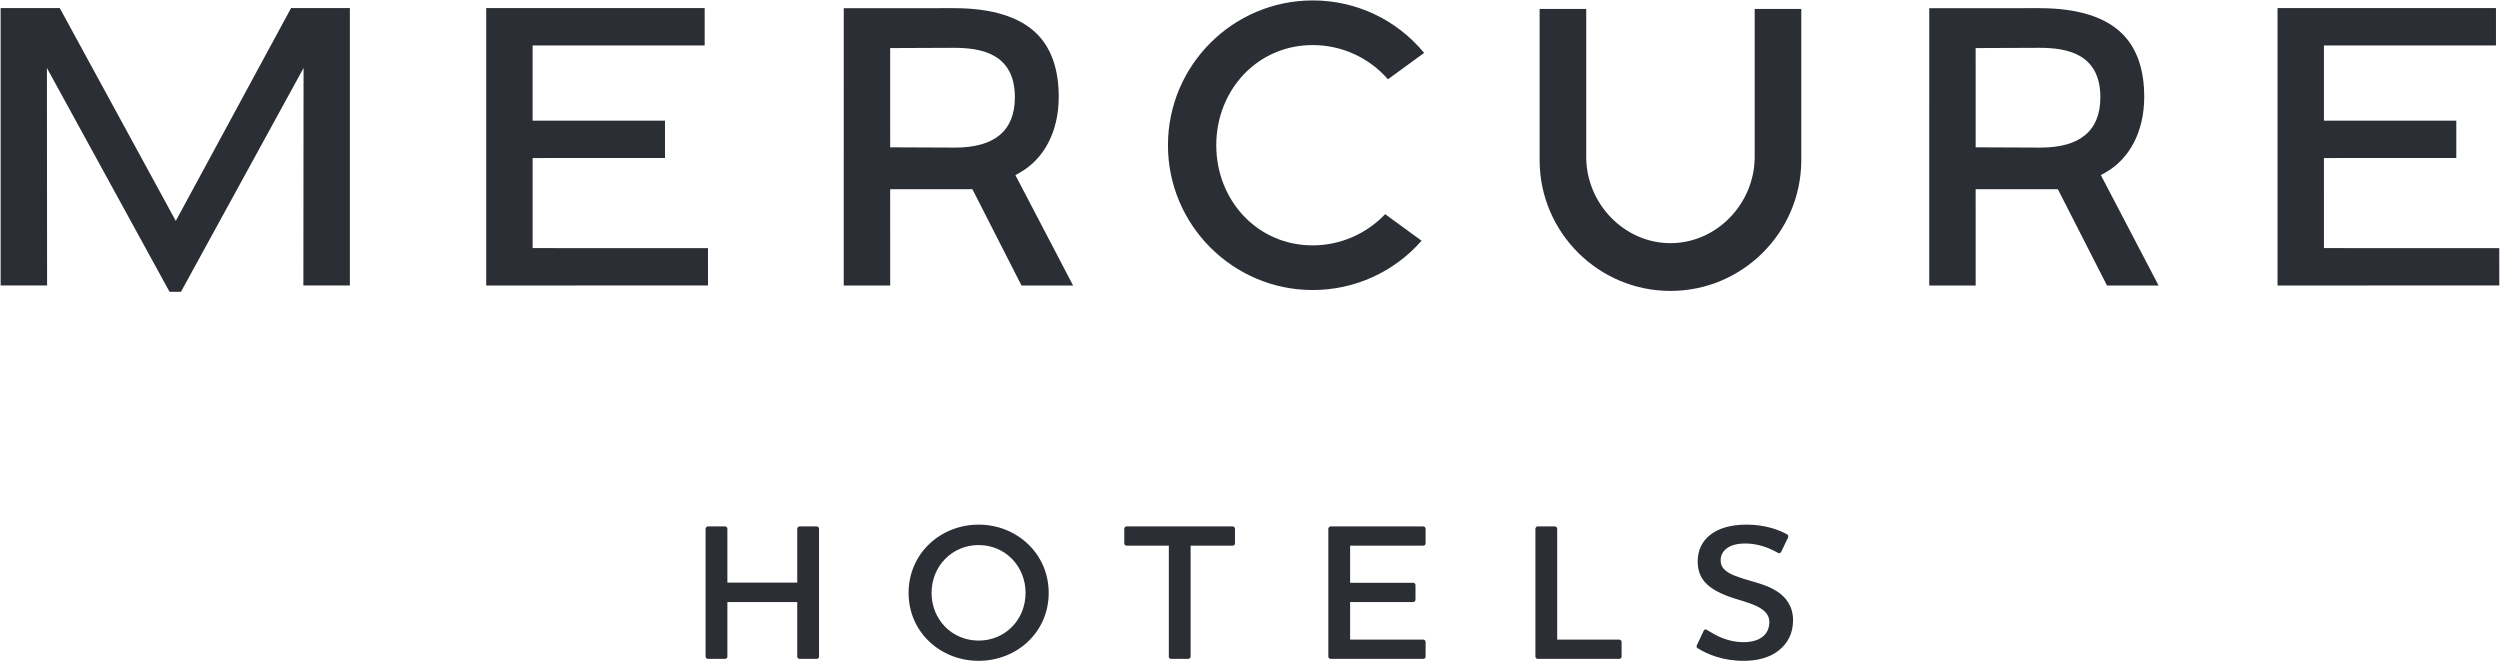
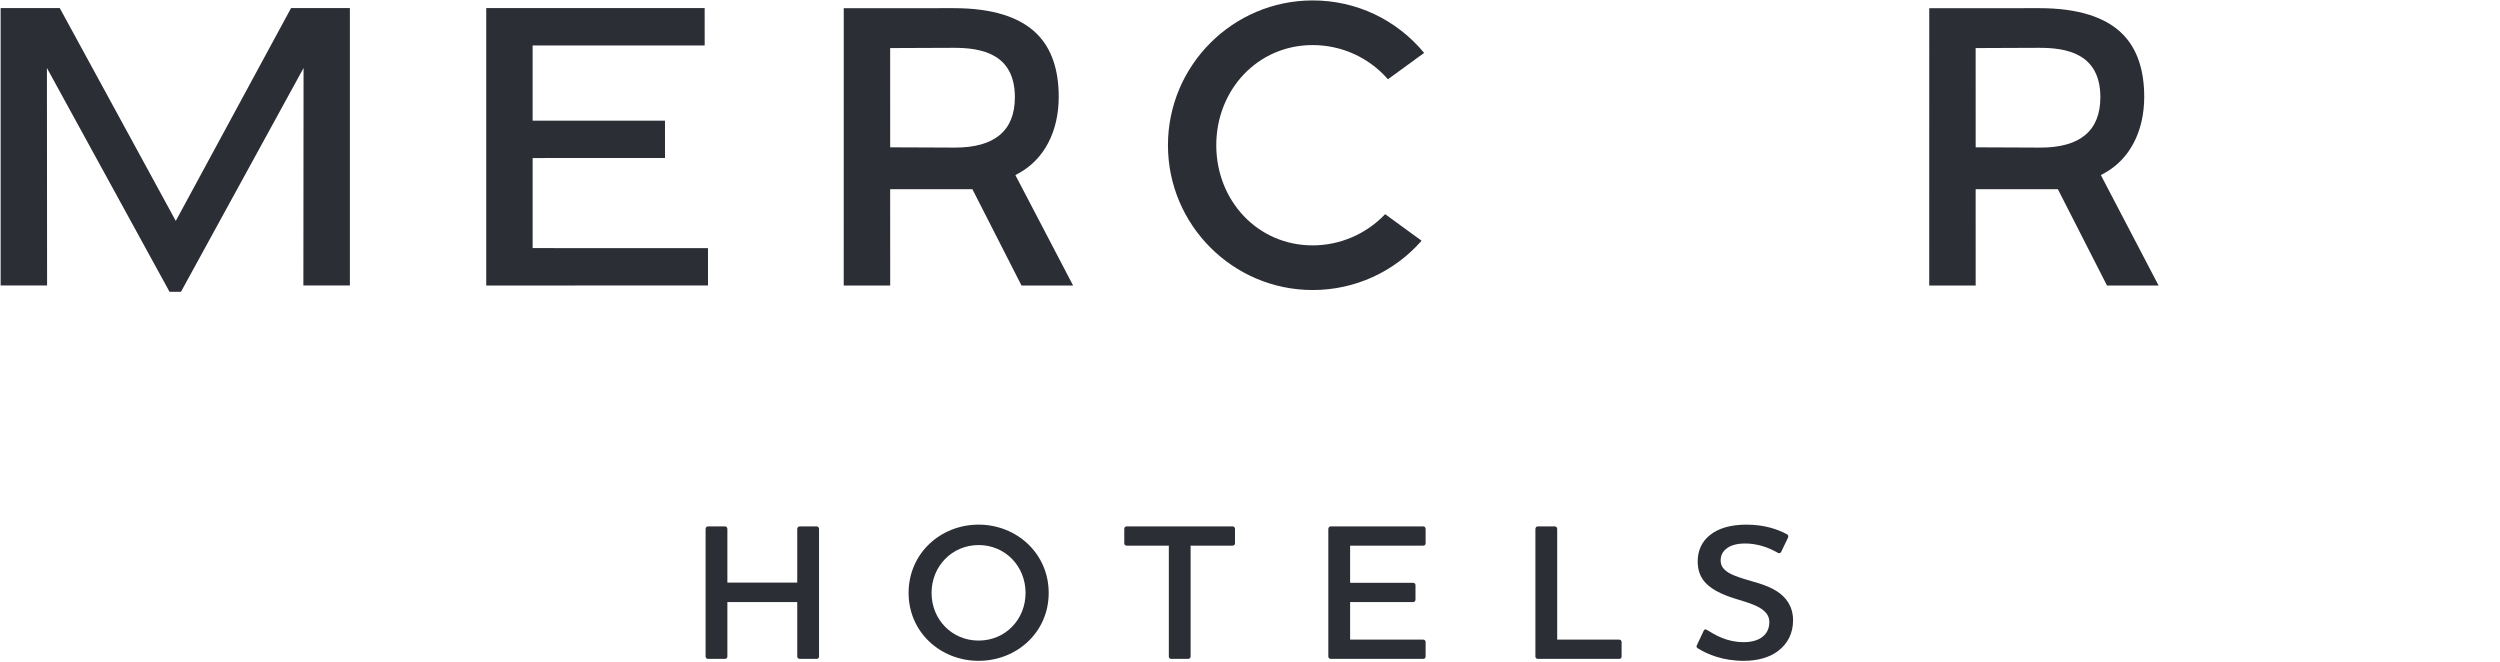
<svg xmlns="http://www.w3.org/2000/svg" version="1.2" baseProfile="tiny-ps" viewBox="0 0 1341 355" width="1341" height="355">
  <title>LOGO MERCURE HOTELS final V2-ai</title>
  <style>
		tspan { white-space:pre }
		.shp0 { fill: #2c2e35 } 
		.shp1 { fill: #000000 } 
		.shp2 { fill: #020407 } 
	</style>
  <g id="Calque 1">
    <g id="&lt;Group&gt;">
      <path id="&lt;Path&gt;" class="shp0" d="M446.69 2330.83C447.42 2330.83 447.94 2331.46 447.94 2332.2L447.94 2400.66C447.94 2401.39 447.42 2401.91 446.69 2401.91L437.61 2401.91C436.88 2401.91 436.25 2401.39 436.25 2400.66L436.25 2371.43L398.78 2371.43L398.78 2400.66C398.78 2401.39 398.16 2401.91 397.54 2401.91L388.34 2401.91C387.72 2401.91 387.1 2401.39 387.1 2400.66L387.1 2332.2C387.1 2331.46 387.72 2330.83 388.34 2330.83L397.54 2330.83C398.16 2330.83 398.78 2331.46 398.78 2332.2L398.78 2361L436.25 2361L436.25 2332.2C436.25 2331.46 436.88 2330.83 437.61 2330.83L446.69 2330.83Z" />
      <path id="&lt;Compound Path&gt;" fill-rule="evenodd" class="shp0" d="M533.55 2402.96C513.1 2402.96 495.98 2387.61 495.98 2366.53C495.98 2345.34 513.1 2329.89 533.55 2329.89C553.91 2329.89 571.14 2345.34 571.14 2366.53C571.14 2387.72 553.91 2402.96 533.55 2402.96ZM533.55 2340.86C519.26 2340.86 508.3 2352.23 508.3 2366.53C508.3 2380.83 519.26 2392.1 533.55 2392.1C547.86 2392.1 558.72 2380.83 558.72 2366.53C558.72 2352.23 547.86 2340.86 533.55 2340.86Z" />
      <path id="&lt;Path&gt;" class="shp0" d="M667.81 2330.83C668.54 2330.83 669.06 2331.46 669.06 2332.2L669.06 2339.91C669.06 2340.64 668.54 2341.17 667.81 2341.17L645.26 2341.17L645.26 2400.66C645.26 2401.39 644.64 2401.91 643.91 2401.91L634.82 2401.91C634.1 2401.91 633.57 2401.39 633.57 2400.66L633.57 2341.17L610.92 2341.17C610.19 2341.17 609.67 2340.64 609.67 2339.91L609.67 2332.2C609.67 2331.46 610.19 2330.83 610.92 2330.83L667.81 2330.83Z" />
      <path id="&lt;Path&gt;" class="shp0" d="M764.07 2330.83C764.8 2330.83 765.31 2331.46 765.31 2332.2L765.31 2339.91C765.31 2340.64 764.8 2341.17 764.07 2341.17L724.81 2341.17L724.81 2361.1L758.63 2361.1C759.37 2361.1 759.89 2361.63 759.89 2362.36L759.89 2370.18C759.89 2370.8 759.37 2371.43 758.63 2371.43L724.81 2371.43L724.81 2391.58L764.07 2391.58C764.8 2391.58 765.31 2392.2 765.31 2392.83L765.31 2400.66C765.31 2401.39 764.8 2401.91 764.07 2401.91L714.37 2401.91C713.75 2401.91 713.12 2401.39 713.12 2400.66L713.12 2332.2C713.12 2331.46 713.75 2330.83 714.37 2330.83L764.07 2330.83Z" />
      <path id="&lt;Path&gt;" class="shp0" d="M830.65 2330.83C831.27 2330.83 831.9 2331.46 831.9 2332.2L831.9 2391.58L865.19 2391.58C865.91 2391.58 866.44 2392.2 866.44 2392.83L866.44 2400.66C866.44 2401.39 865.91 2401.91 865.19 2401.91L821.46 2401.91C820.83 2401.91 820.21 2401.39 820.21 2400.66L820.21 2332.2C820.21 2331.46 820.83 2330.83 821.46 2330.83L830.65 2330.83Z" />
      <path id="&lt;Path&gt;" class="shp0" d="M909.37 2396.28C908.63 2395.86 908.43 2395.23 908.85 2394.5L912.49 2386.78C912.81 2386.15 913.33 2385.84 914.17 2386.35C918.76 2389.17 925.02 2392.93 933.9 2392.93C938.28 2392.93 941.61 2391.9 943.81 2390.23C946.53 2388.24 947.68 2385.32 947.68 2382.18C947.68 2377.38 943.81 2374.67 938.7 2372.68C932.74 2370.29 925.75 2369.14 919.07 2365.38C913.33 2362.15 909.26 2357.66 909.26 2349.62C909.26 2343.77 911.55 2338.77 916.06 2335.32C920.43 2331.88 926.91 2329.89 935.46 2329.89C945.16 2329.89 952.48 2332.5 957.18 2335.11C957.9 2335.53 958 2336.16 957.69 2336.89L954.05 2344.5C953.62 2345.24 952.99 2345.44 952.27 2345.03C947.25 2342.1 941.1 2340.02 934.84 2340.02C930.13 2340.02 926.69 2341.06 924.6 2342.84C922.62 2344.4 921.58 2346.49 921.58 2349.1C921.58 2353.69 925.44 2356.1 931.29 2358.07C937.96 2360.48 945.48 2361.62 951.64 2365.59C956.43 2368.62 960.41 2373.53 960.41 2381.25C960.41 2388.24 957.49 2393.67 952.68 2397.42C948.09 2401.08 941.51 2402.96 933.99 2402.96C922.74 2402.96 914.59 2399.51 909.37 2396.28Z" />
      <g id="&lt;Group&gt;">
        <path id="&lt;Compound Path&gt;" fill-rule="evenodd" class="shp1" d="M553.26 2142.41L584.23 2201.66L556.55 2201.66L530.21 2149.98L487.67 2149.97L487.69 2201.66L461.18 2201.66L461.2 2052.87L520.27 2052.86C540.71 2052.86 555.72 2057.54 564.9 2066.75C572.67 2074.55 576.57 2085.98 576.51 2100.7C576.43 2119.07 568.7 2133.85 555.31 2141.27L553.26 2142.41ZM552.99 2100.65C552.99 2076.88 534.34 2074.13 520.31 2074.13C514.91 2074.13 509.63 2074.17 504.47 2074.2C499.56 2074.23 494.76 2074.26 490.07 2074.26L487.67 2074.26L487.68 2127.53L490.08 2127.53C494.83 2127.53 499.93 2127.56 505.08 2127.59C510.37 2127.63 515.72 2127.66 520.82 2127.66C542.17 2127.66 552.99 2118.57 552.99 2100.65Z" />
        <path id="&lt;Compound Path&gt;" fill-rule="evenodd" class="shp1" d="M1135.52 2142.41L1166.49 2201.66L1138.8 2201.66L1112.46 2149.98L1069.93 2149.97L1069.94 2201.66L1043.44 2201.66L1043.46 2052.87L1102.53 2052.86C1122.97 2052.86 1137.98 2057.54 1147.15 2066.75C1154.92 2074.56 1158.83 2085.98 1158.77 2100.7C1158.69 2119.07 1150.96 2133.85 1137.57 2141.27L1135.52 2142.41ZM1135.25 2100.65C1135.25 2076.88 1116.6 2074.13 1102.57 2074.13C1097.17 2074.13 1091.88 2074.17 1086.73 2074.2C1081.82 2074.23 1077.02 2074.26 1072.33 2074.26L1069.93 2074.26L1069.93 2127.53L1072.33 2127.53C1077.08 2127.53 1082.18 2127.56 1087.34 2127.59C1092.63 2127.63 1097.97 2127.66 1103.08 2127.66C1124.42 2127.66 1135.25 2118.57 1135.25 2100.65Z" />
        <path id="&lt;Path&gt;" class="shp1" d="M95.77 2153.91C83.18 2130.8 46.95 2064.36 40.67 2052.83L8.96 2052.8L8.96 2201.59L33.87 2201.59L33.78 2084.97L43.22 2102.17C76.34 2162.56 95.27 2197.1 99.56 2205L105.68 2205C113.33 2190.9 164.89 2096.9 165.43 2095.92L171.44 2084.97L171.34 2201.59L196.29 2201.59L196.29 2052.8L164.73 2052.83C157.21 2066.5 106.19 2160.9 105.71 2161.8L102.91 2166.99L95.77 2153.91Z" />
        <path id="&lt;Path&gt;" class="shp1" d="M296.32 2181.57L296.32 2133.26L367.32 2133.25L367.32 2113.21L296.32 2113.2L296.31 2072.87L388.6 2072.86L388.6 2052.81L271.42 2052.8L271.42 2201.64L390.38 2201.62L390.37 2181.58L296.32 2181.57Z" />
        <path id="&lt;Path&gt;" class="shp1" d="M1255.18 2181.57L1255.17 2133.26L1326.17 2133.25L1326.17 2113.21L1255.17 2113.2L1255.17 2072.87L1347.46 2072.86L1347.45 2052.81L1230.28 2052.8L1230.28 2201.64L1349.23 2201.62L1349.23 2181.58L1255.18 2181.57Z" />
        <path id="&lt;Path&gt;" class="shp1" d="M861.34 2126.38L861.34 2052.82L836.39 2052.82L836.39 2126.38C836.39 2193.97 871.84 2204.04 906.52 2204.98C941.45 2204.04 976.9 2193.97 976.9 2126.38L976.9 2052.82L951.94 2052.82L951.94 2126.38C951.94 2162.02 936.29 2180.85 906.68 2180.85C876.99 2180.85 861.34 2162.02 861.34 2126.38Z" />
        <path id="&lt;Path&gt;" class="shp1" d="M753.11 2091L772.51 2076.87C757.67 2058.94 736.03 2048.71 712.77 2048.71C669.94 2048.71 635.1 2083.56 635.1 2126.38C635.1 2169.21 669.94 2204.05 712.77 2204.05C735.23 2204.05 756.36 2194.45 771.15 2177.62L751.61 2163.37C741.47 2174.03 727.42 2180.1 712.72 2180.1C683.09 2180.1 661.02 2156 661.02 2126.38C661.02 2096.77 683.09 2072.67 712.72 2072.67C728.29 2072.67 742.88 2079.32 753.11 2091Z" />
      </g>
    </g>
    <g id="&lt;Group&gt;">
      <path id="&lt;Path&gt;" class="shp0" d="M438.07 282.35C438.81 282.35 439.33 282.98 439.33 283.71L439.33 352.17C439.33 352.91 438.81 353.42 438.07 353.42L429 353.42C428.27 353.42 427.64 352.91 427.64 352.17L427.64 322.94L390.17 322.94L390.17 352.17C390.17 352.91 389.55 353.42 388.92 353.42L379.73 353.42C379.11 353.42 378.48 352.91 378.48 352.17L378.48 283.71C378.48 282.98 379.11 282.35 379.73 282.35L388.92 282.35C389.55 282.35 390.17 282.98 390.17 283.71L390.17 312.51L427.64 312.51L427.64 283.71C427.64 282.98 428.27 282.35 429 282.35L438.07 282.35Z" />
      <path id="&lt;Compound Path&gt;" fill-rule="evenodd" class="shp0" d="M524.94 354.47C504.49 354.47 487.37 339.13 487.37 318.04C487.37 296.85 504.49 281.41 524.94 281.41C545.3 281.41 562.52 296.85 562.52 318.04C562.52 339.23 545.3 354.47 524.94 354.47ZM524.94 292.37C510.64 292.37 499.69 303.74 499.69 318.04C499.69 332.34 510.64 343.61 524.94 343.61C539.25 343.61 550.11 332.34 550.11 318.04C550.11 303.74 539.25 292.37 524.94 292.37Z" />
      <path id="&lt;Path&gt;" class="shp0" d="M661.19 282.35C661.93 282.35 662.45 282.98 662.45 283.71L662.45 291.43C662.45 292.16 661.93 292.68 661.19 292.68L638.65 292.68L638.65 352.17C638.65 352.91 638.03 353.42 637.3 353.42L628.21 353.42C627.49 353.42 626.96 352.91 626.96 352.17L626.96 292.68L604.3 292.68C603.58 292.68 603.06 292.16 603.06 291.43L603.06 283.71C603.06 282.98 603.58 282.35 604.3 282.35L661.19 282.35Z" />
      <path id="&lt;Path&gt;" class="shp0" d="M763.46 282.35C764.19 282.35 764.7 282.98 764.7 283.71L764.7 291.43C764.7 292.16 764.19 292.68 763.46 292.68L724.2 292.68L724.2 312.62L758.02 312.62C758.76 312.62 759.27 313.14 759.27 313.87L759.27 321.69C759.27 322.32 758.76 322.94 758.02 322.94L724.2 322.94L724.2 343.1L763.46 343.1C764.19 343.1 764.7 343.72 764.7 344.35L764.7 352.17C764.7 352.91 764.19 353.42 763.46 353.42L713.76 353.42C713.14 353.42 712.51 352.91 712.51 352.17L712.51 283.71C712.51 282.98 713.14 282.35 713.76 282.35L763.46 282.35Z" />
      <path id="&lt;Path&gt;" class="shp0" d="M834.03 282.35C834.65 282.35 835.28 282.98 835.28 283.71L835.28 343.1L868.58 343.1C869.3 343.1 869.83 343.72 869.83 344.35L869.83 352.17C869.83 352.91 869.3 353.42 868.58 353.42L824.84 353.42C824.21 353.42 823.59 352.91 823.59 352.17L823.59 283.71C823.59 282.98 824.21 282.35 824.84 282.35L834.03 282.35Z" />
      <path id="&lt;Path&gt;" class="shp0" d="M910.76 347.79C910.02 347.37 909.82 346.75 910.23 346.02L913.88 338.29C914.2 337.66 914.71 337.35 915.56 337.87C920.14 340.69 926.4 344.45 935.28 344.45C939.66 344.45 943 343.41 945.2 341.74C947.91 339.75 949.07 336.84 949.07 333.7C949.07 328.9 945.2 326.18 940.09 324.2C934.13 321.8 927.14 320.66 920.45 316.89C914.71 313.66 910.64 309.17 910.64 301.13C910.64 295.28 912.94 290.29 917.44 286.84C921.82 283.39 928.29 281.41 936.84 281.41C946.55 281.41 953.86 284.02 958.57 286.62C959.29 287.04 959.39 287.67 959.08 288.41L955.43 296.02C955.01 296.75 954.38 296.96 953.65 296.54C948.63 293.61 942.49 291.53 936.22 291.53C931.52 291.53 928.07 292.58 925.99 294.36C924.01 295.91 922.96 298 922.96 300.61C922.96 305.21 926.83 307.61 932.67 309.59C939.35 311.99 946.87 313.14 953.02 317.1C957.82 320.13 961.8 325.04 961.8 332.76C961.8 339.75 958.88 345.18 954.07 348.94C949.48 352.59 942.9 354.47 935.38 354.47C924.12 354.47 915.97 351.03 910.76 347.79Z" />
      <path id="&lt;Path&gt;" class="shp0" d="M32.06 4.34L0.34 4.32L0.34 153.11L25.26 153.11L25.17 36.49L90.94 156.52L97.07 156.52L162.83 36.48L162.73 153.11L187.67 153.11L187.67 4.32L156.12 4.34L94.29 118.5L32.06 4.34Z" />
      <path id="&lt;Path&gt;" class="shp0" d="M285.71 133.08L285.71 84.77L356.71 84.76L356.7 64.72L285.7 64.71L285.7 24.39L377.99 24.37L377.98 4.33L260.81 4.32L260.81 153.15L379.77 153.13L379.76 133.09L285.71 133.08Z" />
-       <path id="&lt;Path&gt;" class="shp0" d="M1246.57 133.08L1246.56 84.77L1317.56 84.76L1317.56 64.72L1246.56 64.71L1246.56 24.39L1338.84 24.37L1338.84 4.33L1221.67 4.32L1221.67 153.15L1340.62 153.13L1340.61 133.09L1246.57 133.08Z" />
      <path id="&lt;Path&gt;" class="shp0" d="M744.5 42.52L763.9 28.38C749.06 10.45 727.42 0.23 704.16 0.23C661.33 0.23 626.49 35.07 626.49 77.9C626.49 120.72 661.33 155.57 704.16 155.57C726.62 155.57 747.75 145.96 762.54 129.13L743 114.88C732.86 125.54 718.8 131.62 704.1 131.62C674.48 131.62 652.41 107.52 652.41 77.9C652.41 48.28 674.48 24.18 704.1 24.18C719.68 24.18 734.27 30.84 744.5 42.52Z" />
-       <path id="&lt;Path&gt;" class="shp0" d="M941.21 4.78L941.21 84.43C941.07 109.23 920.86 130.43 896.03 130.43C871.2 130.43 850.99 109.23 850.85 84.43L850.85 4.78L825.85 4.78L825.85 86.24L825.85 86.24C826.05 124.77 857.45 156.05 896.03 156.05C934.62 156.05 966.04 124.74 966.21 86.18L966.21 86.18L966.21 4.78L941.21 4.78Z" />
      <path id="&lt;Compound Path&gt;" fill-rule="evenodd" class="shp0" d="M544.65 93.92L575.62 153.17L547.94 153.17L521.6 101.5L477.48 101.49L477.5 153.17L452.57 153.17L452.59 4.39L511.66 4.38C532.1 4.38 547.11 9.05 556.29 18.27C564.06 26.07 567.96 37.49 567.9 52.22C567.82 70.58 560.09 85.37 546.7 92.79L544.65 93.92ZM544.38 52.16C544.38 28.4 525.73 25.65 511.7 25.65C506.3 25.65 501.02 25.68 495.86 25.71C490.95 25.74 486.15 25.77 481.46 25.77L477.48 25.77L477.49 79.04L481.46 79.04C486.22 79.04 491.31 79.07 496.47 79.1C501.76 79.14 507.11 79.17 512.21 79.17C533.56 79.17 544.38 70.09 544.38 52.16Z" />
      <path id="&lt;Compound Path&gt;" fill-rule="evenodd" class="shp0" d="M1126.9 93.92L1157.88 153.17L1130.2 153.17L1103.85 101.5L1059.74 101.49L1059.75 153.17L1034.83 153.17L1034.85 4.39L1093.92 4.38C1114.35 4.38 1129.37 9.05 1138.54 18.27C1146.31 26.07 1150.22 37.49 1150.16 52.22C1150.08 70.58 1142.35 85.37 1128.95 92.79L1126.9 93.92ZM1126.63 52.16C1126.63 28.4 1107.99 25.65 1093.96 25.65C1088.55 25.65 1083.28 25.68 1078.12 25.71C1073.21 25.74 1068.41 25.77 1063.72 25.77L1059.74 25.77L1059.75 79.04L1063.72 79.04C1068.47 79.04 1073.57 79.07 1078.73 79.1C1084.02 79.14 1089.36 79.17 1094.47 79.17C1115.81 79.17 1126.63 70.09 1126.63 52.16Z" />
    </g>
    <g id="&lt;Group&gt;">
      <path id="&lt;Compound Path&gt;" fill-rule="evenodd" class="shp2" d="M544.65 859.82L575.62 919.07L547.94 919.07L521.6 867.4L477.48 867.38L477.5 919.07L452.57 919.07L452.59 770.28L511.66 770.28C532.1 770.28 547.11 774.95 556.29 784.16C564.06 791.96 567.96 803.39 567.9 818.11C567.82 836.48 560.09 851.26 546.7 858.68L544.65 859.82ZM544.38 818.06C544.38 794.29 525.73 791.54 511.7 791.54C506.3 791.54 501.02 791.58 495.86 791.61C490.95 791.64 486.15 791.67 481.46 791.67L477.48 791.67L477.49 844.94L481.46 844.94C486.22 844.94 491.31 844.97 496.47 845C501.76 845.04 507.11 845.07 512.21 845.07C533.56 845.07 544.38 835.98 544.38 818.06Z" />
      <path id="&lt;Compound Path&gt;" fill-rule="evenodd" class="shp2" d="M1126.9 859.82L1157.88 919.07L1130.2 919.07L1103.85 867.4L1059.74 867.38L1059.75 919.07L1034.83 919.07L1034.85 770.28L1093.92 770.28C1114.35 770.28 1129.37 774.95 1138.54 784.16C1146.31 791.96 1150.22 803.39 1150.16 818.11C1150.08 836.48 1142.35 851.26 1128.95 858.68L1126.9 859.82ZM1126.63 818.06C1126.63 794.29 1107.99 791.54 1093.96 791.54C1088.55 791.54 1083.28 791.58 1078.12 791.61C1073.21 791.64 1068.41 791.67 1063.72 791.67L1059.74 791.67L1059.75 844.94L1063.72 844.94C1068.47 844.94 1073.57 844.97 1078.73 845C1084.02 845.04 1089.36 845.07 1094.47 845.07C1115.81 845.07 1126.63 835.98 1126.63 818.06Z" />
      <path id="&lt;Path&gt;" class="shp2" d="M484.41 1048.24C485.15 1048.24 485.67 1048.87 485.67 1049.61L485.67 1118.07C485.67 1118.8 485.15 1119.32 484.41 1119.32L475.34 1119.32C474.61 1119.32 473.98 1118.8 473.98 1118.07L473.98 1088.84L436.51 1088.84L436.51 1118.07C436.51 1118.8 435.89 1119.32 435.26 1119.32L426.07 1119.32C425.45 1119.32 424.82 1118.8 424.82 1118.07L424.82 1049.61C424.82 1048.87 425.45 1048.24 426.07 1048.24L435.26 1048.24C435.89 1048.24 436.51 1048.87 436.51 1049.61L436.51 1078.41L473.98 1078.41L473.98 1049.61C473.98 1048.87 474.61 1048.24 475.34 1048.24L484.41 1048.24Z" />
      <path id="&lt;Compound Path&gt;" fill-rule="evenodd" class="shp2" d="M571.28 1120.37C550.83 1120.37 533.71 1105.02 533.71 1083.94C533.71 1062.75 550.83 1047.3 571.28 1047.3C591.64 1047.3 608.86 1062.75 608.86 1083.94C608.86 1105.13 591.64 1120.37 571.28 1120.37ZM571.28 1058.27C556.98 1058.27 546.03 1069.64 546.03 1083.94C546.03 1098.24 556.98 1109.51 571.28 1109.51C585.59 1109.51 596.45 1098.24 596.45 1083.94C596.45 1069.64 585.59 1058.27 571.28 1058.27Z" />
      <path id="&lt;Path&gt;" class="shp2" d="M707.54 1048.24C708.27 1048.24 708.79 1048.87 708.79 1049.61L708.79 1057.33C708.79 1058.05 708.27 1058.58 707.54 1058.58L684.99 1058.58L684.99 1118.07C684.99 1118.8 684.37 1119.32 683.64 1119.32L674.55 1119.32C673.83 1119.32 673.3 1118.8 673.3 1118.07L673.3 1058.58L650.64 1058.58C649.92 1058.58 649.4 1058.05 649.4 1057.33L649.4 1049.61C649.4 1048.87 649.92 1048.24 650.64 1048.24L707.54 1048.24Z" />
      <path id="&lt;Path&gt;" class="shp2" d="M809.8 1048.24C810.53 1048.24 811.04 1048.87 811.04 1049.61L811.04 1057.33C811.04 1058.05 810.53 1058.58 809.8 1058.58L770.54 1058.58L770.54 1078.52L804.36 1078.52C805.1 1078.52 805.61 1079.04 805.61 1079.77L805.61 1087.59C805.61 1088.21 805.1 1088.84 804.36 1088.84L770.54 1088.84L770.54 1108.99L809.8 1108.99C810.53 1108.99 811.04 1109.61 811.04 1110.24L811.04 1118.07C811.04 1118.8 810.53 1119.32 809.8 1119.32L760.1 1119.32C759.48 1119.32 758.85 1118.8 758.85 1118.07L758.85 1049.61C758.85 1048.87 759.48 1048.24 760.1 1048.24L809.8 1048.24Z" />
-       <path id="&lt;Path&gt;" class="shp2" d="M880.37 1048.24C880.99 1048.24 881.62 1048.87 881.62 1049.61L881.62 1108.99L914.92 1108.99C915.64 1108.99 916.17 1109.61 916.17 1110.24L916.17 1118.07C916.17 1118.8 915.64 1119.32 914.92 1119.32L871.18 1119.32C870.55 1119.32 869.93 1118.8 869.93 1118.07L869.93 1049.61C869.93 1048.87 870.55 1048.24 871.18 1048.24L880.37 1048.24Z" />
      <path id="&lt;Path&gt;" class="shp2" d="M32.06 770.24L0.34 770.21L0.34 919L25.26 919L25.17 802.38L90.94 922.42L97.07 922.42L162.83 802.38L162.73 919L187.67 919L187.67 770.21L156.12 770.24L94.29 884.4L32.06 770.24Z" />
      <path id="&lt;Path&gt;" class="shp2" d="M285.71 898.98L285.71 850.67L356.71 850.66L356.7 830.62L285.7 830.61L285.7 790.28L377.99 790.27L377.98 770.23L260.81 770.21L260.81 919.05L379.77 919.03L379.76 898.99L285.71 898.98Z" />
      <path id="&lt;Path&gt;" class="shp2" d="M1246.57 898.98L1246.56 850.67L1317.56 850.66L1317.56 830.62L1246.56 830.61L1246.56 790.28L1338.84 790.27L1338.84 770.23L1221.67 770.21L1221.67 919.05L1340.62 919.03L1340.61 898.99L1246.57 898.98Z" />
      <path id="&lt;Path&gt;" class="shp2" d="M744.5 808.41L763.9 794.28C749.06 776.35 727.42 766.13 704.16 766.13C661.33 766.13 626.49 800.97 626.49 843.8C626.49 886.62 661.33 921.47 704.16 921.47C726.62 921.47 747.75 911.86 762.54 895.03L743 880.78C732.86 891.44 718.8 897.51 704.1 897.51C674.48 897.51 652.41 873.41 652.41 843.8C652.41 814.18 674.48 790.08 704.1 790.08C719.68 790.08 734.27 796.73 744.5 808.41Z" />
      <path id="&lt;Path&gt;" class="shp2" d="M941.21 770.68L941.21 850.33C941.07 875.13 920.86 896.33 896.03 896.33C871.2 896.33 850.99 875.13 850.85 850.33L850.85 770.68L825.85 770.68L825.85 852.13L825.85 852.13C826.05 890.67 857.45 921.95 896.03 921.95C934.62 921.95 966.04 890.64 966.21 852.08L966.21 852.08L966.21 770.68L941.21 770.68Z" />
    </g>
  </g>
</svg>